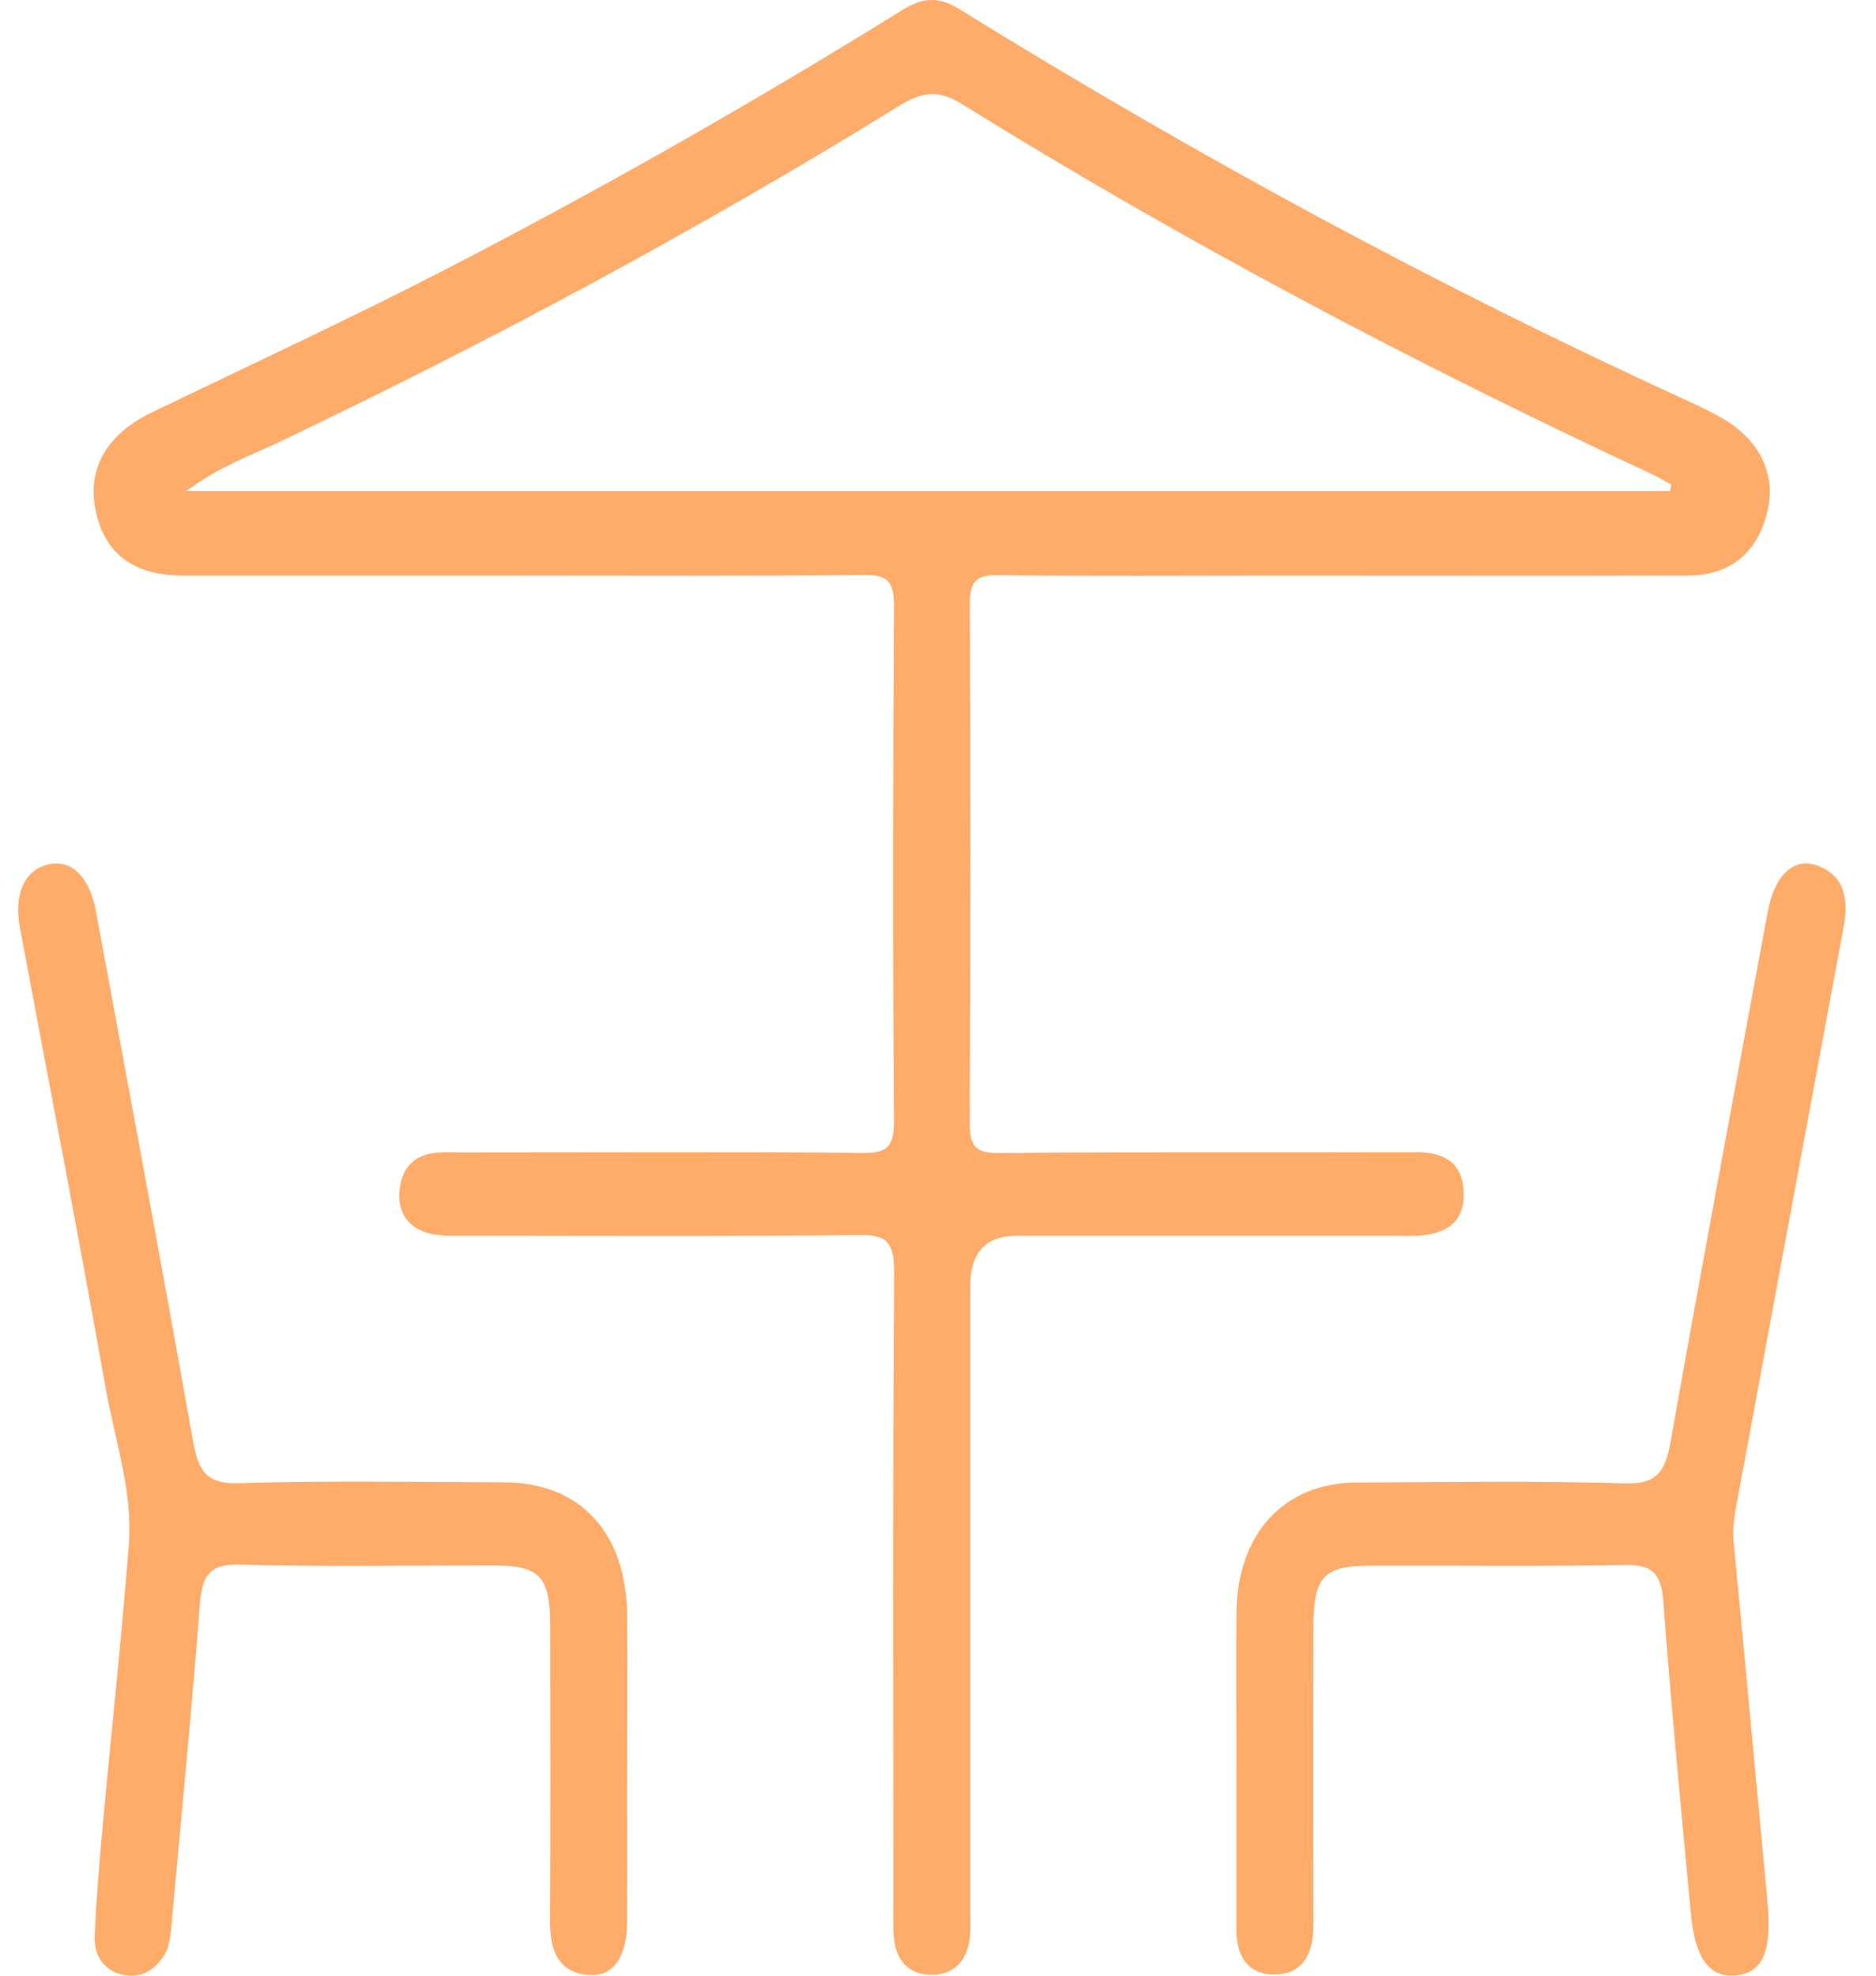
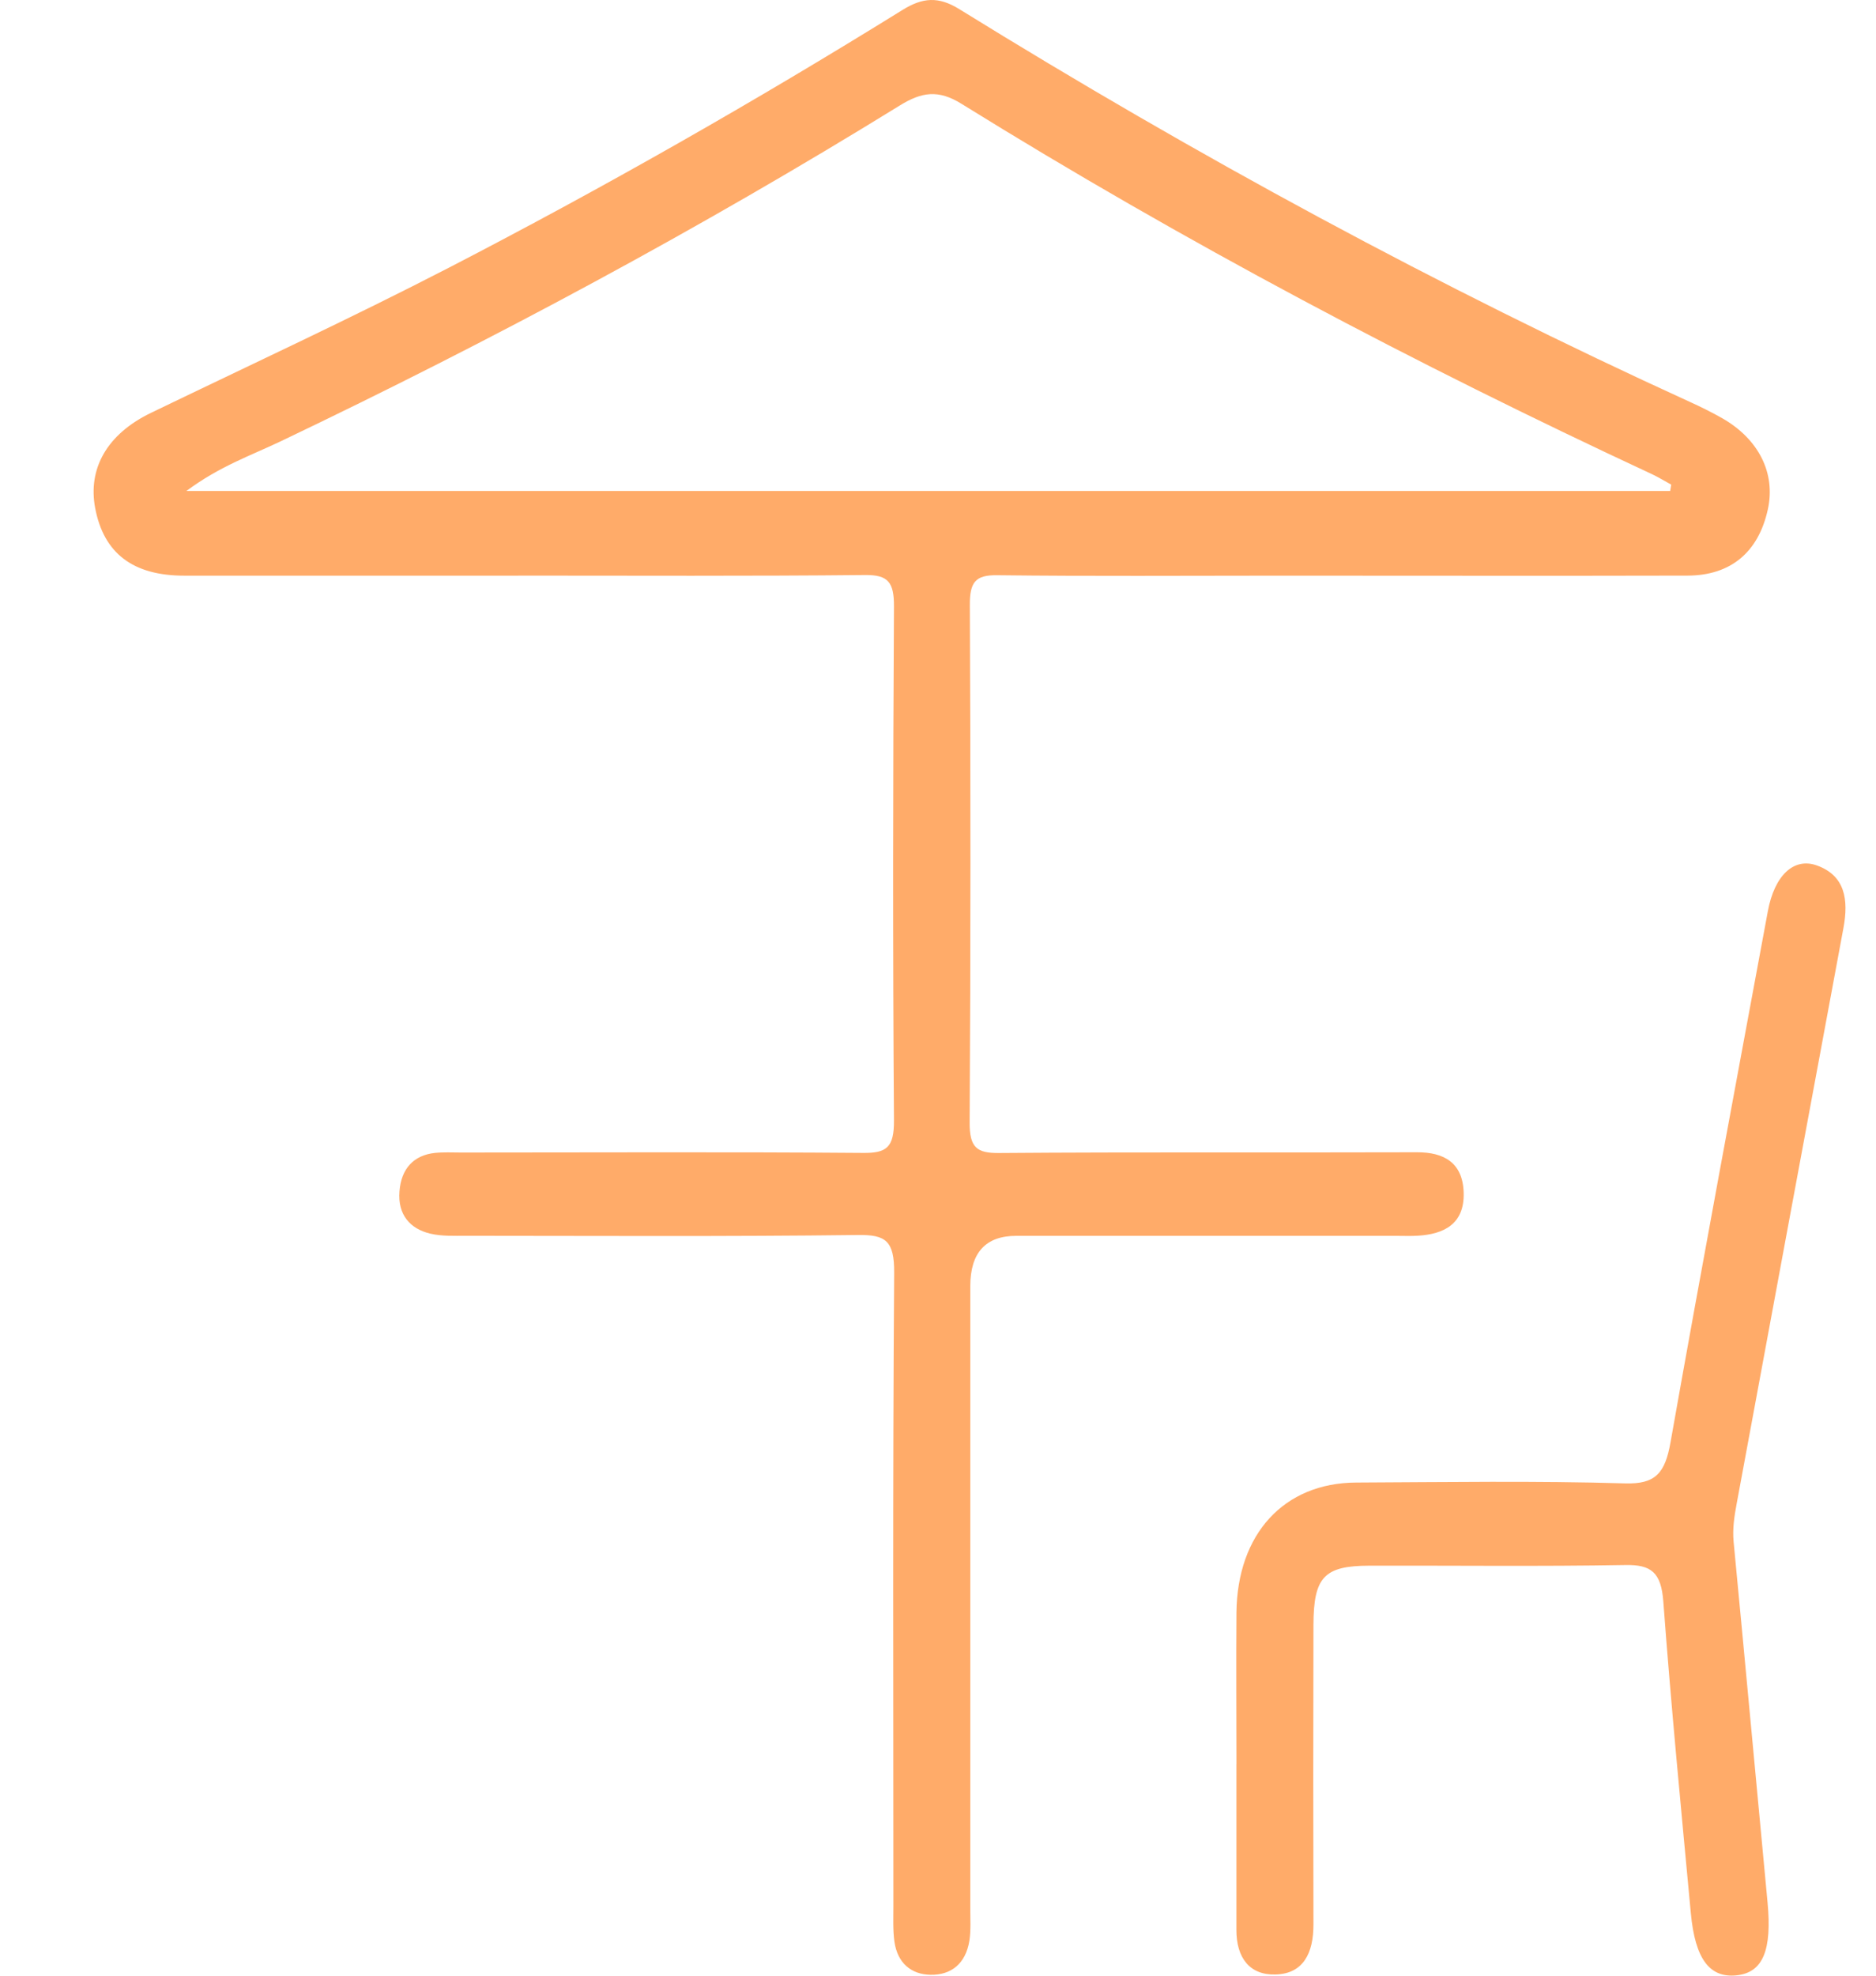
<svg xmlns="http://www.w3.org/2000/svg" width="38" height="40" viewBox="0 0 38 40" fill="none">
  <path d="M10.496 11.655C8.241 11.655 5.988 11.655 3.733 11.655C2.693 11.655 2.102 11.203 1.928 10.288C1.777 9.493 2.161 8.792 3.058 8.359C5.075 7.385 7.105 6.446 9.1 5.416C12.222 3.803 15.281 2.061 18.282 0.201C18.69 -0.052 19.011 -0.075 19.428 0.183C24.22 3.146 29.147 5.818 34.232 8.138C34.454 8.239 34.673 8.347 34.886 8.468C35.627 8.892 35.971 9.584 35.809 10.314C35.619 11.178 35.06 11.652 34.181 11.654C31.423 11.661 28.665 11.655 25.907 11.655C24.002 11.655 22.098 11.669 20.194 11.646C19.759 11.641 19.642 11.786 19.645 12.249C19.661 15.741 19.662 19.232 19.641 22.724C19.638 23.24 19.791 23.347 20.235 23.344C23.058 23.322 25.882 23.338 28.705 23.329C29.244 23.328 29.633 23.536 29.648 24.153C29.664 24.789 29.239 24.985 28.729 25.018C28.577 25.028 28.423 25.021 28.269 25.021C25.708 25.021 23.147 25.021 20.587 25.021C19.966 25.021 19.655 25.36 19.654 26.039C19.654 30.243 19.654 34.447 19.654 38.651C19.654 38.864 19.668 39.083 19.636 39.291C19.561 39.76 19.263 39.99 18.848 39.982C18.462 39.975 18.179 39.749 18.117 39.309C18.085 39.077 18.096 38.836 18.096 38.598C18.096 34.323 18.081 30.047 18.112 25.772C18.117 25.121 17.94 24.997 17.382 25.004C14.734 25.037 12.085 25.021 9.436 25.02C9.196 25.02 8.949 25.031 8.718 24.977C8.31 24.881 8.053 24.596 8.092 24.119C8.127 23.66 8.38 23.388 8.811 23.342C8.985 23.324 9.161 23.334 9.337 23.334C12.051 23.334 14.764 23.32 17.479 23.342C17.953 23.347 18.112 23.238 18.108 22.685C18.083 19.218 18.088 15.751 18.108 12.282C18.111 11.789 17.991 11.638 17.526 11.642C15.185 11.666 12.843 11.654 10.5 11.654L10.496 11.655ZM33.83 9.942C33.838 9.899 33.844 9.857 33.852 9.812C33.721 9.741 33.593 9.661 33.46 9.599C28.675 7.373 23.998 4.907 19.478 2.103C19.008 1.81 18.67 1.862 18.229 2.134C14.16 4.645 9.968 6.891 5.683 8.936C5.083 9.222 4.444 9.442 3.775 9.941H33.831L33.83 9.942Z" fill="#FFAB69" />
-   <path d="M12.703 35.786C12.703 36.831 12.708 37.874 12.701 38.919C12.697 39.631 12.419 40.025 11.919 39.985C11.31 39.936 11.14 39.496 11.142 38.894C11.152 36.901 11.148 34.907 11.145 32.913C11.144 31.924 10.931 31.696 10.025 31.696C8.296 31.693 6.568 31.723 4.841 31.679C4.266 31.665 4.095 31.874 4.049 32.469C3.884 34.619 3.674 36.765 3.479 38.914C3.458 39.15 3.448 39.39 3.318 39.596C3.11 39.922 2.82 40.062 2.465 39.975C2.095 39.883 1.902 39.586 1.918 39.194C1.949 38.437 2.015 37.68 2.084 36.925C2.258 35.037 2.465 33.151 2.61 31.26C2.691 30.183 2.327 29.157 2.142 28.113C1.589 24.994 0.984 21.886 0.402 18.772C0.279 18.111 0.495 17.628 0.952 17.509C1.436 17.385 1.807 17.727 1.943 18.453C2.606 22.031 3.276 25.61 3.913 29.195C4.022 29.811 4.209 30.049 4.832 30.029C6.623 29.975 8.419 30.006 10.211 30.012C11.757 30.016 12.692 31.034 12.704 32.724C12.71 33.744 12.704 34.764 12.705 35.785L12.703 35.786Z" fill="#FFAB69" />
  <path d="M25.045 35.719C25.045 34.698 25.037 33.677 25.045 32.655C25.06 31.056 26.007 30.023 27.47 30.016C29.286 30.008 31.104 29.979 32.919 30.033C33.538 30.052 33.729 29.819 33.838 29.2C34.474 25.613 35.145 22.031 35.809 18.45C35.943 17.726 36.333 17.354 36.802 17.522C37.373 17.727 37.448 18.212 37.34 18.791C36.616 22.674 35.898 26.559 35.178 30.442C35.13 30.699 35.091 30.95 35.116 31.217C35.349 33.649 35.573 36.081 35.803 38.514C35.895 39.484 35.711 39.933 35.183 39.992C34.633 40.053 34.336 39.668 34.249 38.732C34.053 36.63 33.848 34.529 33.692 32.425C33.648 31.833 33.444 31.676 32.924 31.686C31.195 31.716 29.466 31.695 27.738 31.699C26.822 31.701 26.607 31.927 26.605 32.905C26.6 34.923 26.6 36.942 26.605 38.96C26.607 39.544 26.399 39.962 25.835 39.976C25.316 39.99 25.043 39.644 25.044 39.067C25.045 37.951 25.044 36.835 25.044 35.718L25.045 35.719Z" fill="#FFAB69" />
</svg>